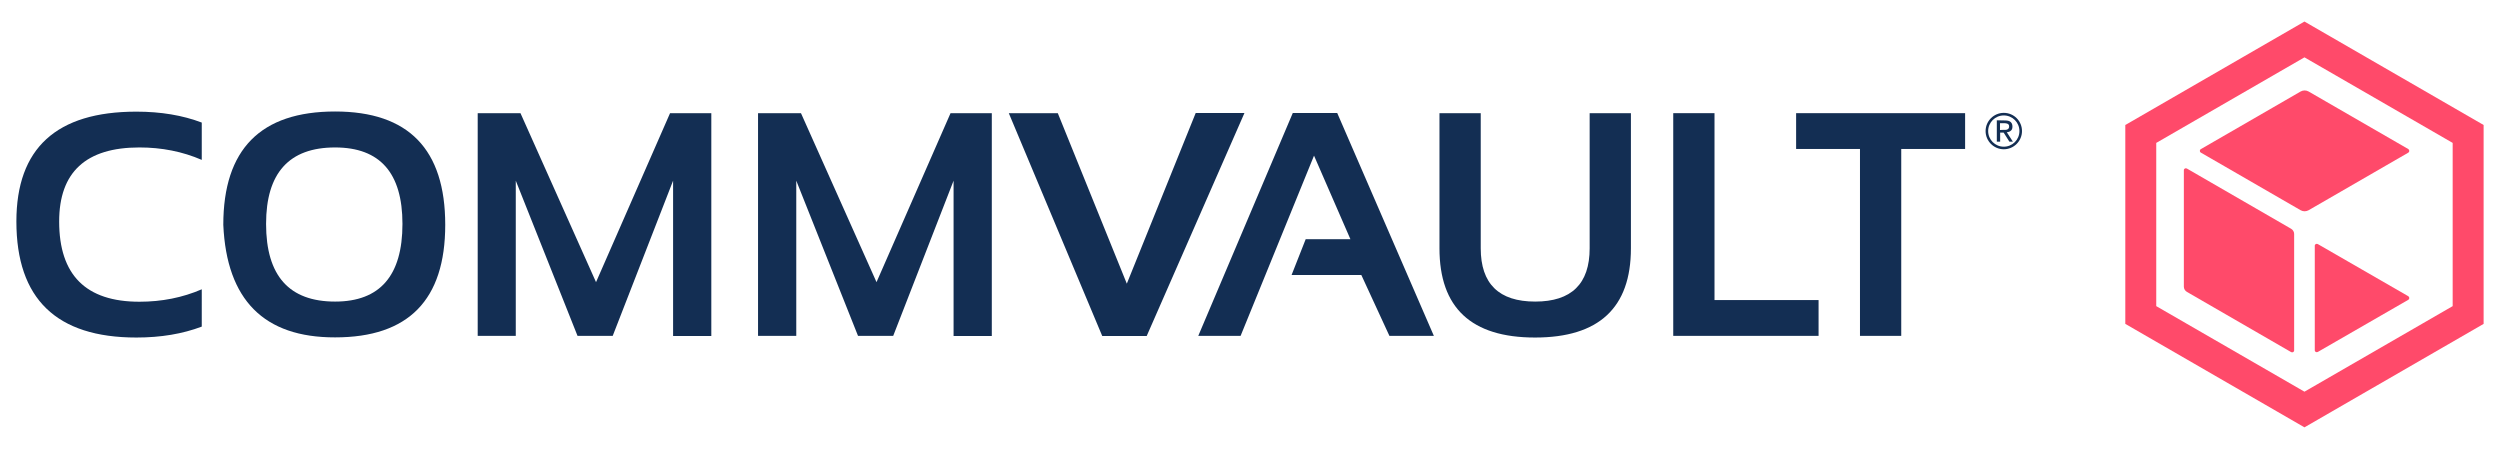
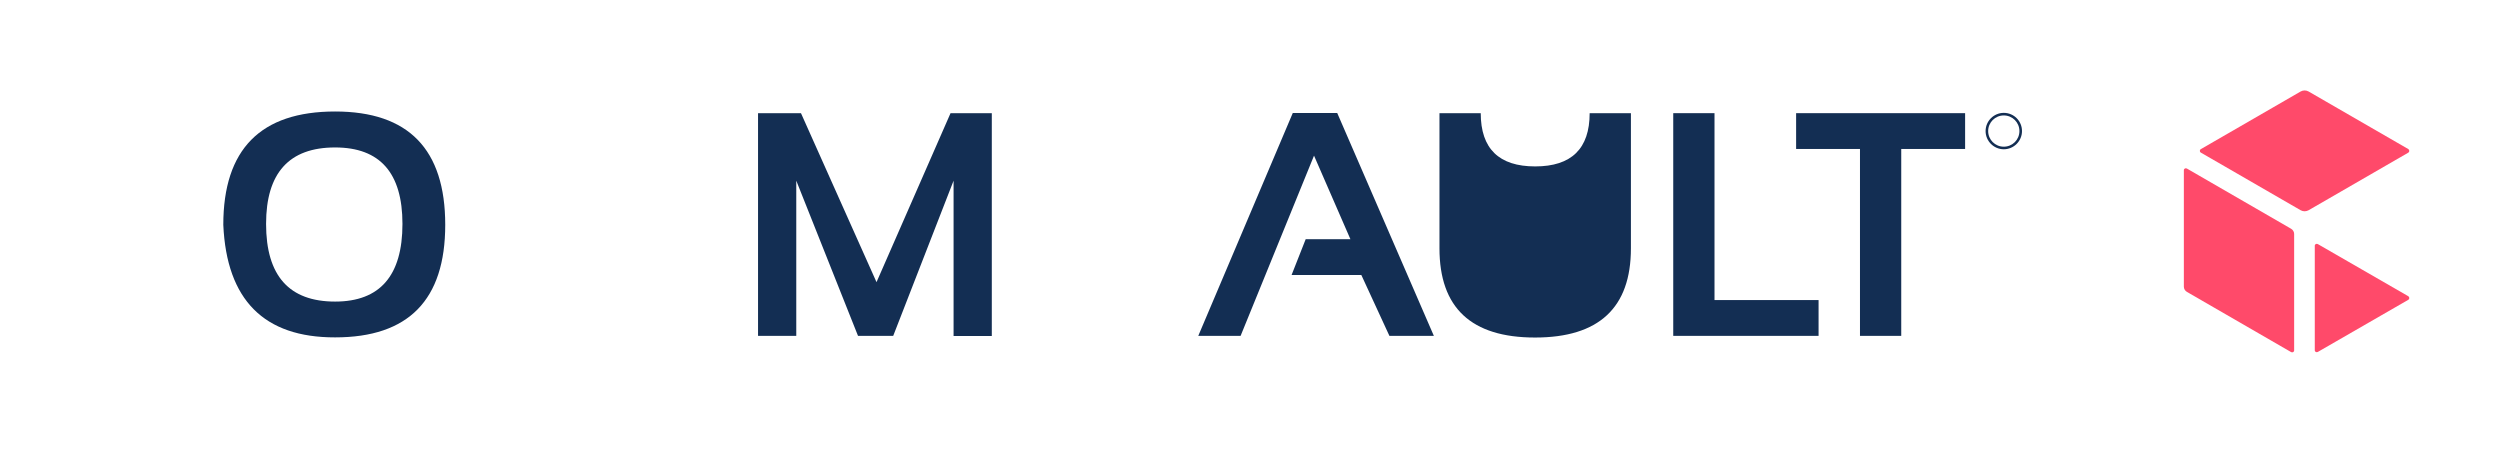
<svg xmlns="http://www.w3.org/2000/svg" version="1.1" id="LOGO" x="0px" y="0px" viewBox="0 0 1648 296" style="enable-background:new 0 0 1648 296;" xml:space="preserve">
  <style type="text/css">
	.st0{fill:#132E53;}
	.st1{fill:#FF4A6A;}
</style>
  <g>
    <g>
      <g>
        <g>
-           <path class="st0" d="M133,215.3c-12.7,4.8-27,7.2-43.1,7.2c-52.7,0-79.1-25.5-79.1-76.5c0-48.3,26.4-72.4,79.1-72.4      c16.1,0,30.5,2.4,43.1,7.2v24.6c-12.7-5.5-26.4-8.2-41.1-8.2C56.6,97.2,39,113.5,39,146c0,35.3,17.6,52.9,52.9,52.9      c14.7,0,28.4-2.7,41.1-8.2V215.3z" />
          <path class="st0" d="M147.2,148.2c0-49.8,24.6-74.7,73.7-74.7c48.4,0,72.6,24.9,72.6,74.7c0,49.5-24.2,74.2-72.6,74.2      C174,222.5,149.4,197.7,147.2,148.2z M220.9,198.8c29.6,0,44.4-17.1,44.4-51.2c0-33.6-14.8-50.4-44.4-50.4      c-30.3,0-45.5,16.8-45.5,50.4C175.4,181.8,190.6,198.8,220.9,198.8z" />
-           <path class="st0" d="M314.9,221.4V74.6h28.2L392.9,186l48.8-111.4h27.2v146.9h-25.2V119.1l-39.8,102.3h-23.2L340,119.1v102.3      L314.9,221.4L314.9,221.4z" />
          <path class="st0" d="M499.7,221.4V74.6H528L577.8,186l48.8-111.4h27.2v146.9h-25.2V119.1l-39.8,102.3h-23.2l-40.7-102.3v102.3      L499.7,221.4L499.7,221.4z" />
-           <path class="st0" d="M820.3,74.6l-64.4,146.9h-29.3L665,74.6h32.3L742.8,187l45.4-112.5h32.1V74.6z" />
          <path class="st0" d="M789.9,221.4l62.3-146.9h29.3l63.7,146.9h-29.3l-18.5-40.1h-46l9.3-23.6h29.5l-24-55.1l-48.4,118.8      L789.9,221.4L789.9,221.4z" />
-           <path class="st0" d="M948.9,163.7V74.6h27.2v89.1c0,23.4,12,35.1,35.9,35.1s35.9-11.7,35.9-35.1V74.6h27.2v89.1      c0,39.2-21.1,58.8-63.2,58.8S948.9,202.9,948.9,163.7z" />
+           <path class="st0" d="M948.9,163.7V74.6h27.2c0,23.4,12,35.1,35.9,35.1s35.9-11.7,35.9-35.1V74.6h27.2v89.1      c0,39.2-21.1,58.8-63.2,58.8S948.9,202.9,948.9,163.7z" />
          <path class="st0" d="M1130.2,74.6v123.2h68.6v23.6H1103V74.6H1130.2z" />
          <path class="st0" d="M1295.4,74.6v23.6h-42.1v123.2h-27.2V98.2H1184V74.6H1295.4z" />
        </g>
      </g>
      <g>
        <g>
-           <path class="st0" d="M1321.7,79.4c1.7,0,2.9,0.3,3.7,1c0.8,0.7,1.2,1.7,1.2,3s-0.3,2.2-1.1,2.8c-0.7,0.6-1.6,0.9-2.6,1l4,6.2      h-2.3l-3.8-6h-2.3v6h-2.2V79.3L1321.7,79.4L1321.7,79.4z M1320.7,85.6c0.5,0,1,0,1.4,0s0.8-0.1,1.2-0.3c0.3-0.1,0.6-0.4,0.8-0.7      s0.3-0.7,0.3-1.3c0-0.5-0.1-0.9-0.3-1.1c-0.2-0.3-0.4-0.5-0.7-0.6s-0.6-0.2-1-0.3c-0.4,0-0.8-0.1-1.1-0.1h-2.9v4.5L1320.7,85.6      L1320.7,85.6z" />
-         </g>
+           </g>
        <path class="st0" d="M1320.9,74.4c-6.6,0-12,5.4-12,12s5.4,12,12,12s12-5.4,12-12S1327.6,74.4,1320.9,74.4z M1320.9,96.7     c-5.7,0-10.3-4.6-10.3-10.3s4.6-10.3,10.3-10.3s10.3,4.6,10.3,10.3S1326.6,96.7,1320.9,96.7z" />
      </g>
    </g>
    <g>
-       <path id="XMLID_18_" class="st1" d="M1519.1,14.2L1401,82.4v131.1l118.1,68.2l118.1-68.2V82.4L1519.1,14.2z M1616.8,201.8    l-97.7,56.4l-97.7-56.4V94.2l97.7-56.4l97.7,56.4V201.8z" />
      <path id="XMLID_17_" class="st1" d="M1512.3,231c0,1-1.1,1.6-2,1.1l-68.7-39.7c-1.2-0.7-2-2-2-3.4v-76.8c0-1,1.1-1.6,2-1.1    l68.7,39.7c1.2,0.7,2,2,2,3.4V231z" />
      <path id="XMLID_16_" class="st1" d="M1587.6,100.6l-65.8,38c-1.6,0.9-3.6,0.9-5.2,0l-65.8-38c-0.9-0.5-0.9-1.8,0-2.3l65.8-38    c1.6-0.9,3.6-0.9,5.2,0l65.8,38C1588.4,98.9,1588.4,100.1,1587.6,100.6z" />
      <path id="XMLID_15_" class="st1" d="M1587.6,197.6l-59.7,34.4c-0.9,0.5-2-0.1-2-1.1V162c0-1,1.1-1.6,2-1.1l59.7,34.4    C1588.4,195.9,1588.4,197.1,1587.6,197.6z" />
    </g>
  </g>
</svg>